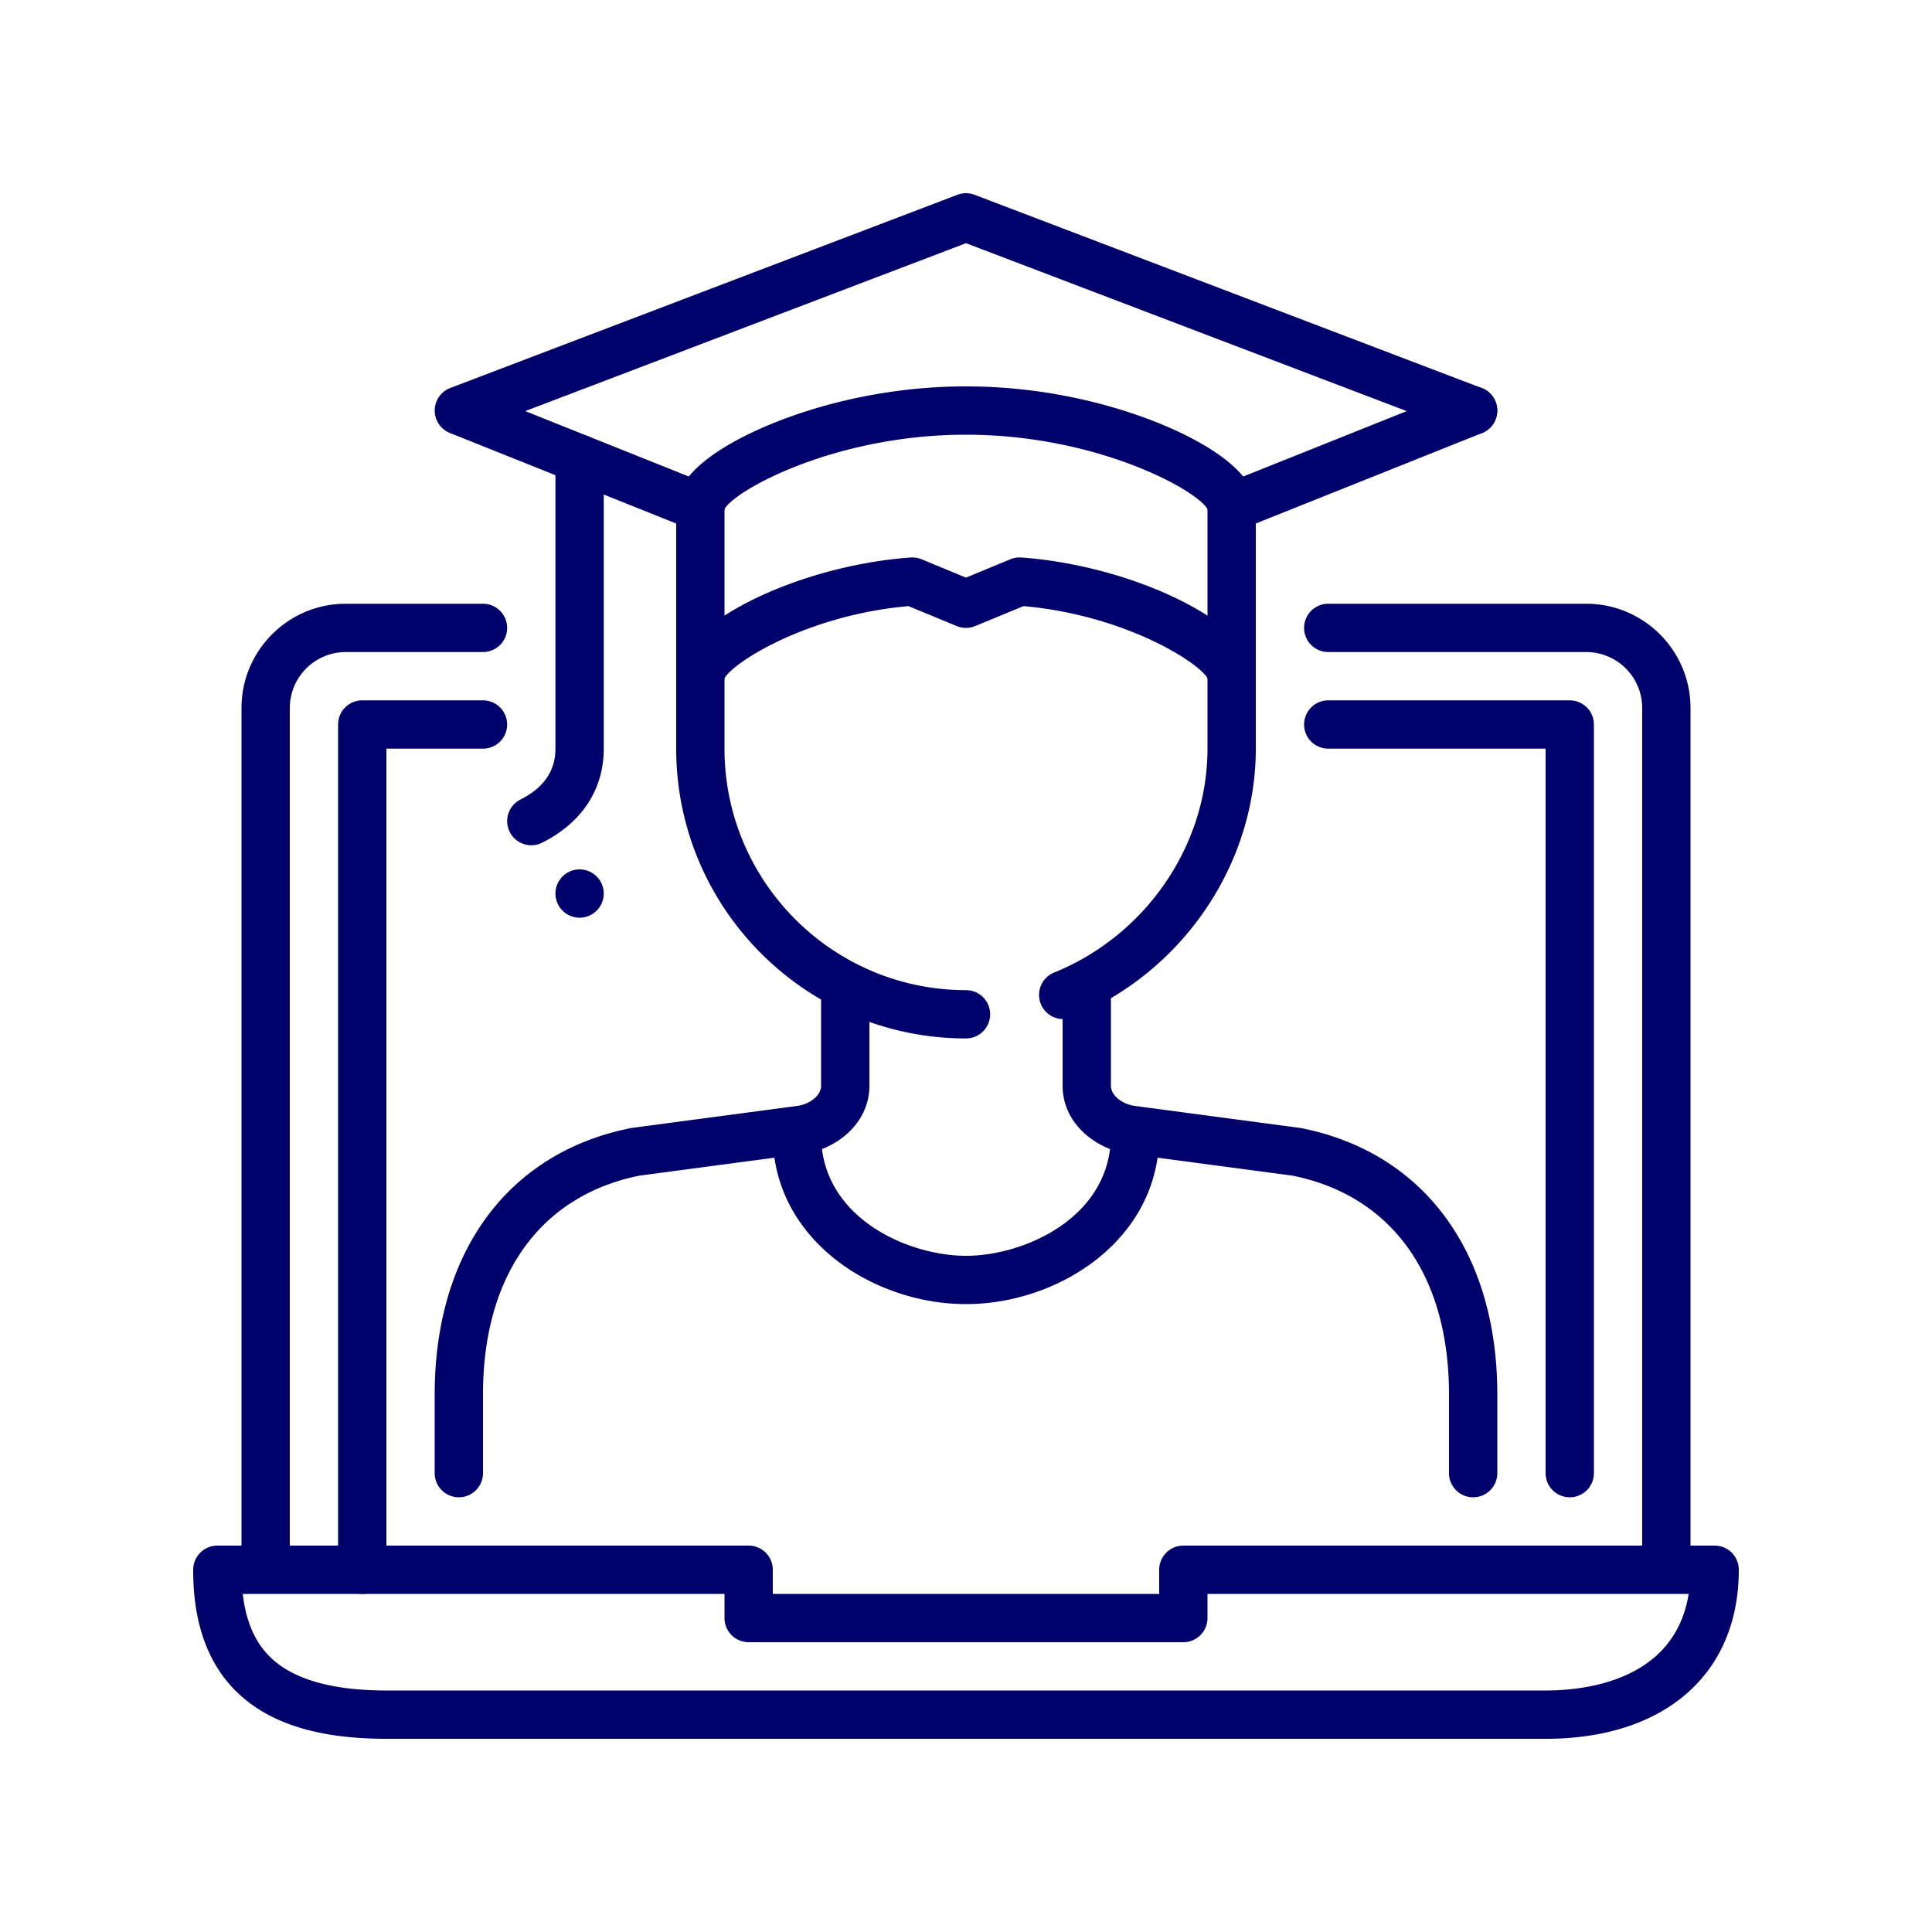
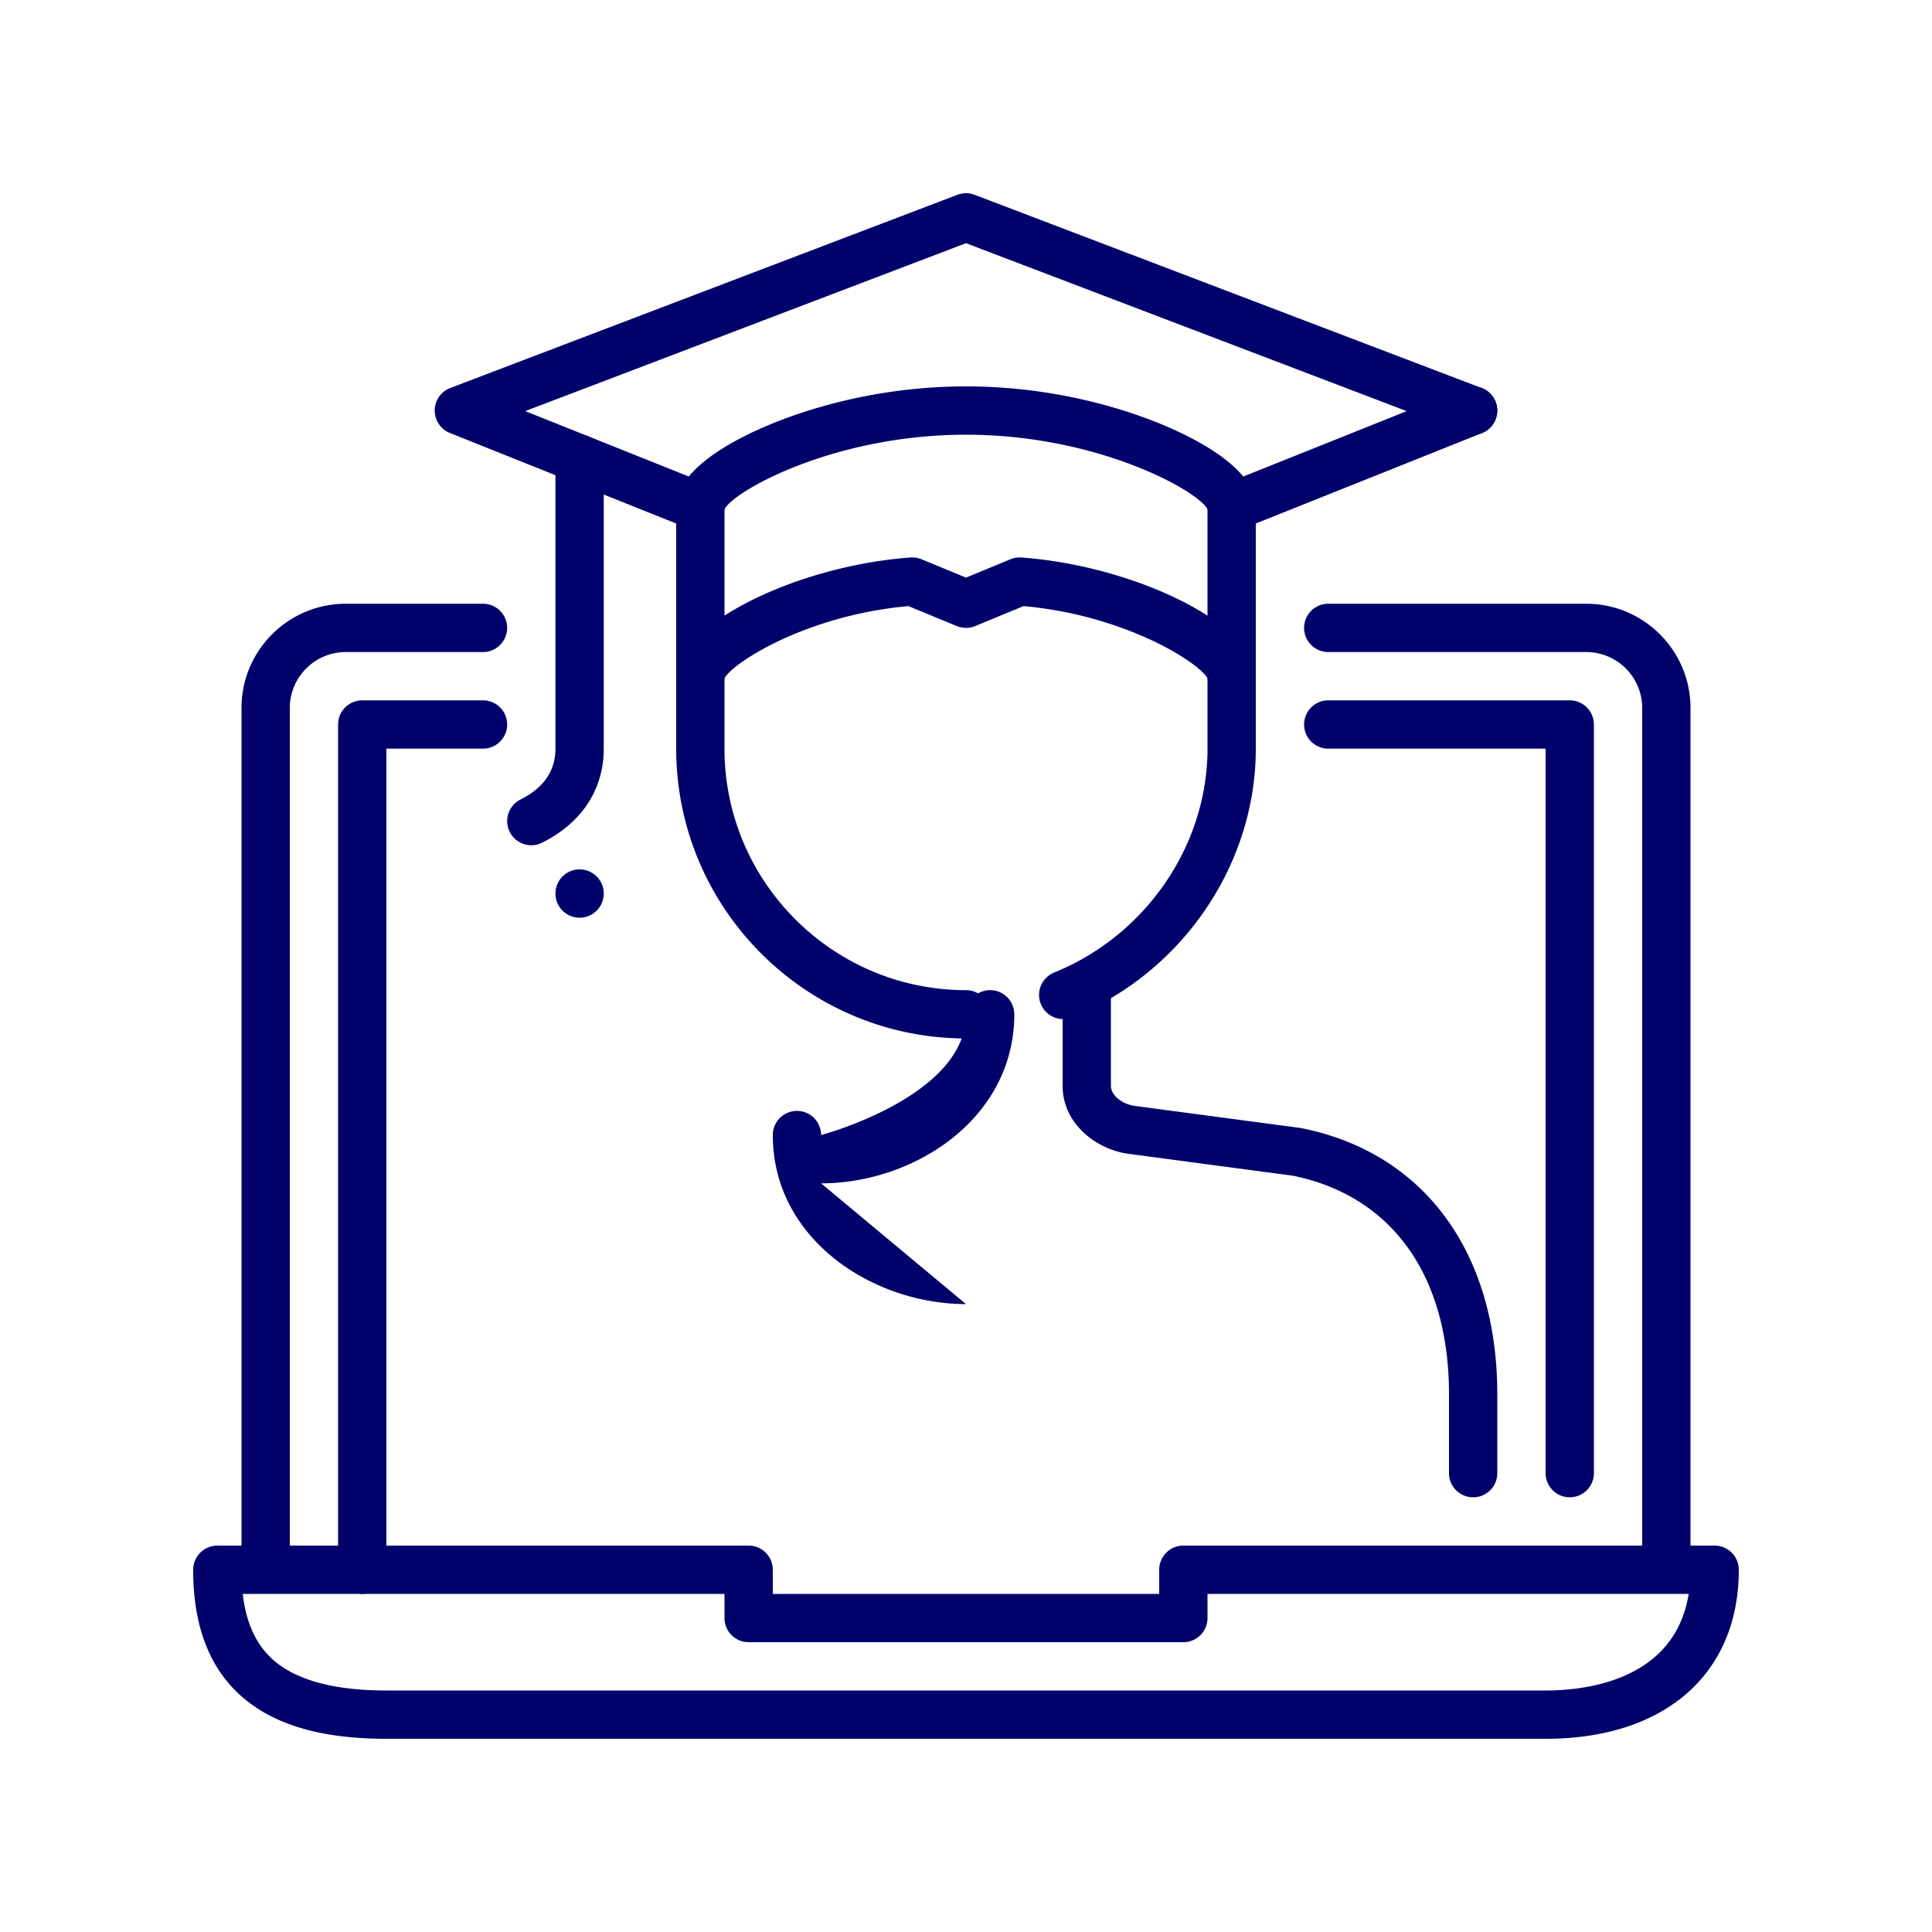
<svg xmlns="http://www.w3.org/2000/svg" data-bbox="20 20.001 160 159.999" viewBox="0 0 200 200" height="200" width="200" data-type="color">
  <g>
    <path d="M127.5 72.5a2.501 2.501 0 0 1-2.49-2.27c-.86-1.634-8.557-6.556-19.059-7.485l-4.997 2.065a2.5 2.5 0 0 1-1.909 0l-5.001-2.065c-10.498.924-18.194 5.849-19.054 7.485A2.5 2.5 0 0 1 70 70V52.5c0-3.947 6.103-7.064 9.741-8.57C83.286 42.462 90.633 40 100 40s16.714 2.462 20.259 3.93c3.638 1.506 9.741 4.622 9.741 8.57V70a2.5 2.5 0 0 1-2.5 2.5zm-21.947-14.795c.061 0 .122.002.183.007 7.252.533 14.586 3.003 19.264 6.021V52.701C123.911 50.732 113.546 45 100 45s-23.911 5.732-25 7.701v11.027c4.677-3.018 12.01-5.486 19.261-6.016.388-.029.777.034 1.136.182L100 59.795l4.598-1.9c.303-.126.628-.19.955-.19zm19.491-4.914zm-50.088 0z" fill="#01016C" data-color="1" />
    <path d="M152.5 45.005a2.506 2.506 0 0 1-2.503-2.45 2.497 2.497 0 0 1 1.512-2.35A2.501 2.501 0 0 1 155 42.5v.005a2.498 2.498 0 0 1-2.5 2.5z" fill="#01016C" data-color="1" />
    <path d="M72.499 55.001c-.309 0-.623-.058-.927-.179l-25-10a2.501 2.501 0 0 1 .038-4.657l52.5-20a2.499 2.499 0 0 1 1.78 0l52.494 20.003a2.502 2.502 0 0 1 .038 4.658l-24.994 9.997a2.5 2.5 0 0 1-1.857-4.643l19.049-7.62L100 25.175 54.374 42.557l19.055 7.622a2.5 2.5 0 0 1-.93 4.822z" fill="#01016C" data-color="1" />
    <path d="M27.5 164.873a2.5 2.5 0 0 1-2.5-2.5V73.291c0-5.95 4.841-10.791 10.791-10.791H50a2.5 2.5 0 1 1 0 5H35.791A5.798 5.798 0 0 0 30 73.291v89.082a2.5 2.5 0 0 1-2.5 2.5z" fill="#01016C" data-color="1" />
    <path d="M37.5 165a2.5 2.5 0 0 1-2.5-2.5V75a2.5 2.5 0 0 1 2.5-2.5H50a2.5 2.5 0 1 1 0 5H40v85a2.5 2.5 0 0 1-2.5 2.5z" fill="#01016C" data-color="1" />
    <path d="M172.5 164.873a2.5 2.5 0 0 1-2.5-2.5V73.291a5.798 5.798 0 0 0-5.791-5.791H137.5a2.5 2.5 0 1 1 0-5h26.709c5.95 0 10.791 4.841 10.791 10.791v89.082a2.5 2.5 0 0 1-2.5 2.5z" fill="#01016C" data-color="1" />
    <path d="M162.5 155a2.5 2.5 0 0 1-2.5-2.5v-75h-22.5a2.5 2.5 0 1 1 0-5h25A2.5 2.5 0 0 1 165 75v77.5a2.5 2.5 0 0 1-2.5 2.5z" fill="#01016C" data-color="1" />
    <path d="M160 180H40c-7.17 0-12.285-1.635-15.638-4.997-2.91-2.919-4.378-7.128-4.362-12.51A2.5 2.5 0 0 1 22.5 160h55a2.5 2.5 0 0 1 2.5 2.5v2.5h40v-2.5a2.5 2.5 0 0 1 2.5-2.5h55a2.5 2.5 0 0 1 2.5 2.5c0 10.794-7.664 17.5-20 17.5zM25.13 165c.32 2.8 1.236 4.93 2.773 6.472C30.237 173.813 34.307 175 40 175h120c4.152 0 13.373-1.032 14.81-10H125v2.5a2.5 2.5 0 0 1-2.5 2.5h-45a2.5 2.5 0 0 1-2.5-2.5V165H25.13z" fill="#01016C" data-color="1" />
-     <path d="M100 135c-9.619 0-20-6.691-20-17.5a2.5 2.5 0 1 1 5 0c0 8.527 8.951 12.5 15 12.5s15-3.973 15-12.5a2.5 2.5 0 1 1 5 0c0 10.809-10.381 17.5-20 17.5z" fill="#01016C" data-color="1" />
-     <path d="M47.5 155a2.5 2.5 0 0 1-2.5-2.5v-8.154c0-14.716 7.578-25.018 20.271-27.559.053-.011.107-.02.161-.027l17.173-2.285c1.137-.165 2.395-1.011 2.395-2.083v-9.131a2.5 2.5 0 1 1 5 0v9.131c0 3.937-3.455 6.562-6.706 7.035l-17.119 2.278C55.894 123.799 50 132.046 50 144.346v8.154a2.5 2.5 0 0 1-2.5 2.5z" fill="#01016C" data-color="1" />
+     <path d="M100 135c-9.619 0-20-6.691-20-17.5a2.5 2.5 0 1 1 5 0s15-3.973 15-12.5a2.5 2.5 0 1 1 5 0c0 10.809-10.381 17.5-20 17.5z" fill="#01016C" data-color="1" />
    <path d="M152.5 155a2.5 2.5 0 0 1-2.5-2.5v-8.154c0-12.3-5.894-20.547-16.174-22.64l-17.085-2.274c-3.283-.477-6.74-3.104-6.74-7.039v-9.131a2.5 2.5 0 1 1 5 0v9.131c0 1.071 1.262 1.917 2.43 2.086l17.138 2.281c.054.007.107.016.161.027 12.692 2.541 20.27 12.843 20.27 27.559v8.154a2.5 2.5 0 0 1-2.5 2.5z" fill="#01016C" data-color="1" />
    <path d="M110.064 105.494a2.5 2.5 0 0 1-.94-4.817C118.62 96.826 125 87.515 125 77.505V70a2.5 2.5 0 1 1 5 0v7.505c0 12.024-7.634 23.198-18.997 27.805a2.491 2.491 0 0 1-.939.184z" fill="#01016C" data-color="1" />
    <path d="M100 107.5c-16.542 0-30-13.456-30-29.995V70a2.5 2.5 0 1 1 5 0v7.505c0 13.782 11.215 24.995 25 24.995a2.5 2.5 0 1 1 0 5z" fill="#01016C" data-color="1" />
    <path d="M55.002 87.501a2.501 2.501 0 0 1-1.12-4.736c2.401-1.201 3.618-2.971 3.618-5.264v-30a2.5 2.5 0 1 1 5 0v30c0 4.221-2.267 7.678-6.382 9.736-.359.178-.74.264-1.116.264z" fill="#01016C" data-color="1" />
    <path fill="#01016C" d="M62.5 92.5a2.5 2.5 0 1 1-5 0 2.5 2.5 0 0 1 5 0z" data-color="1" />
  </g>
</svg>